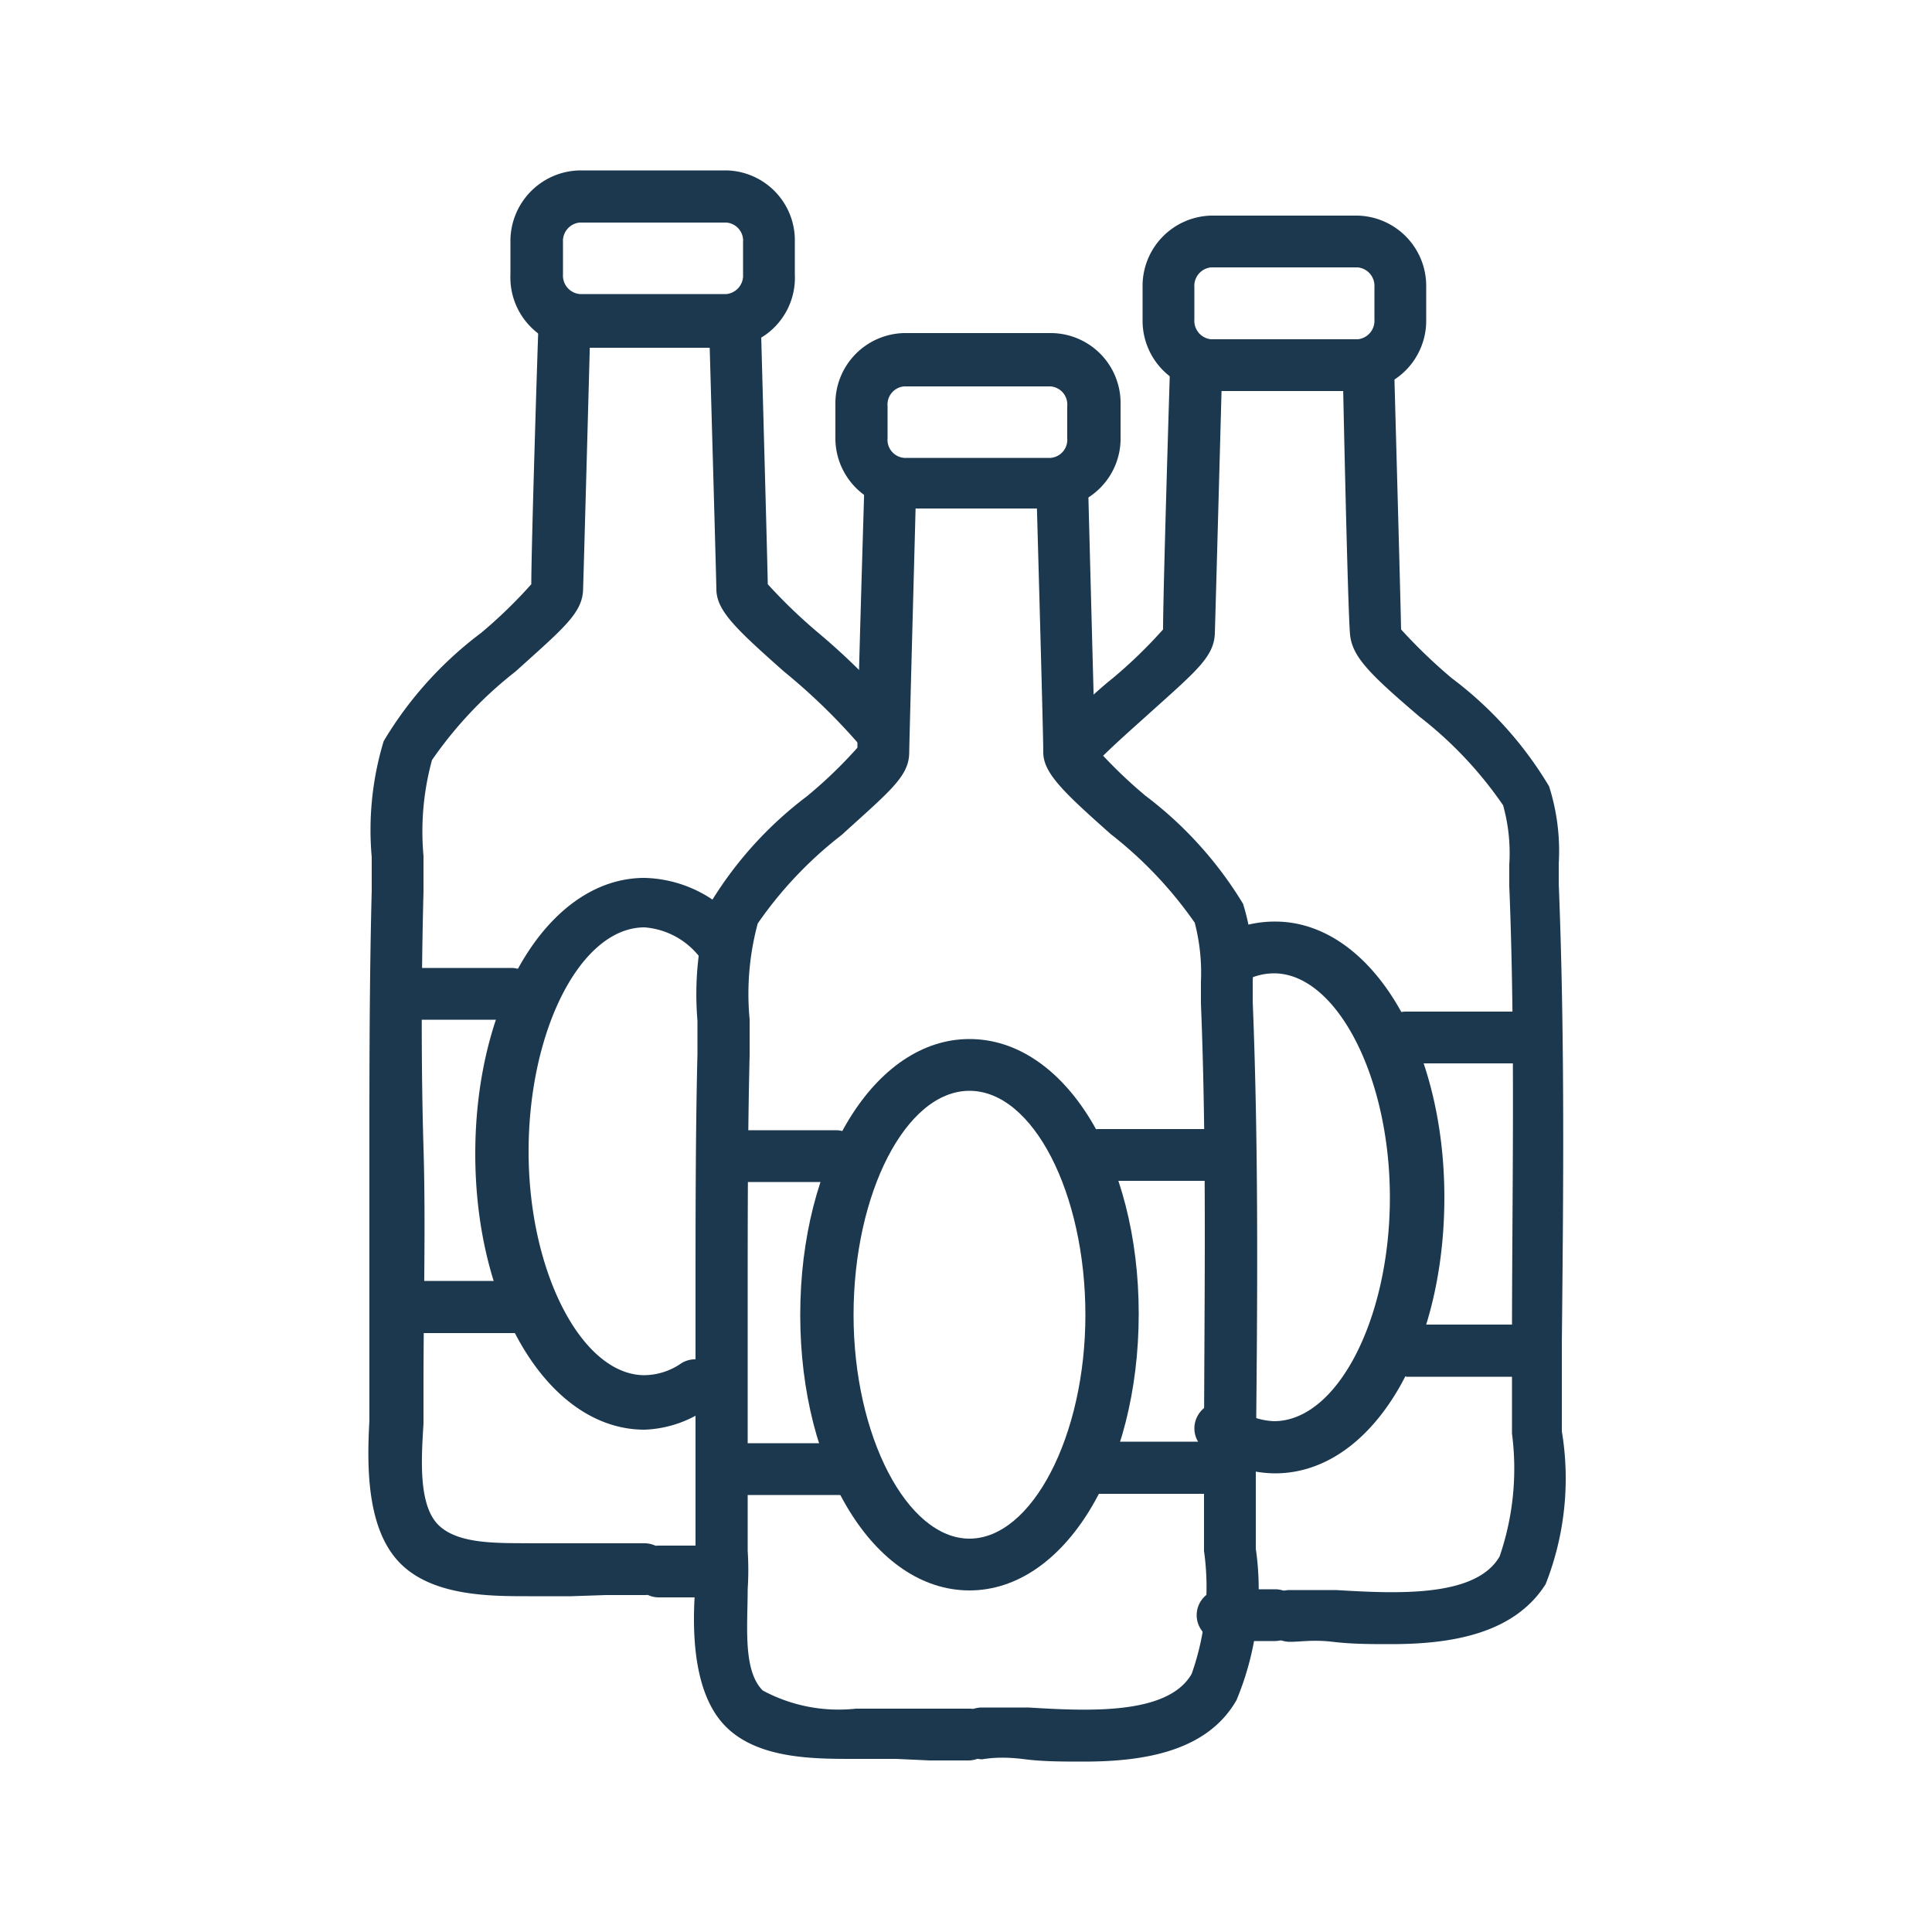
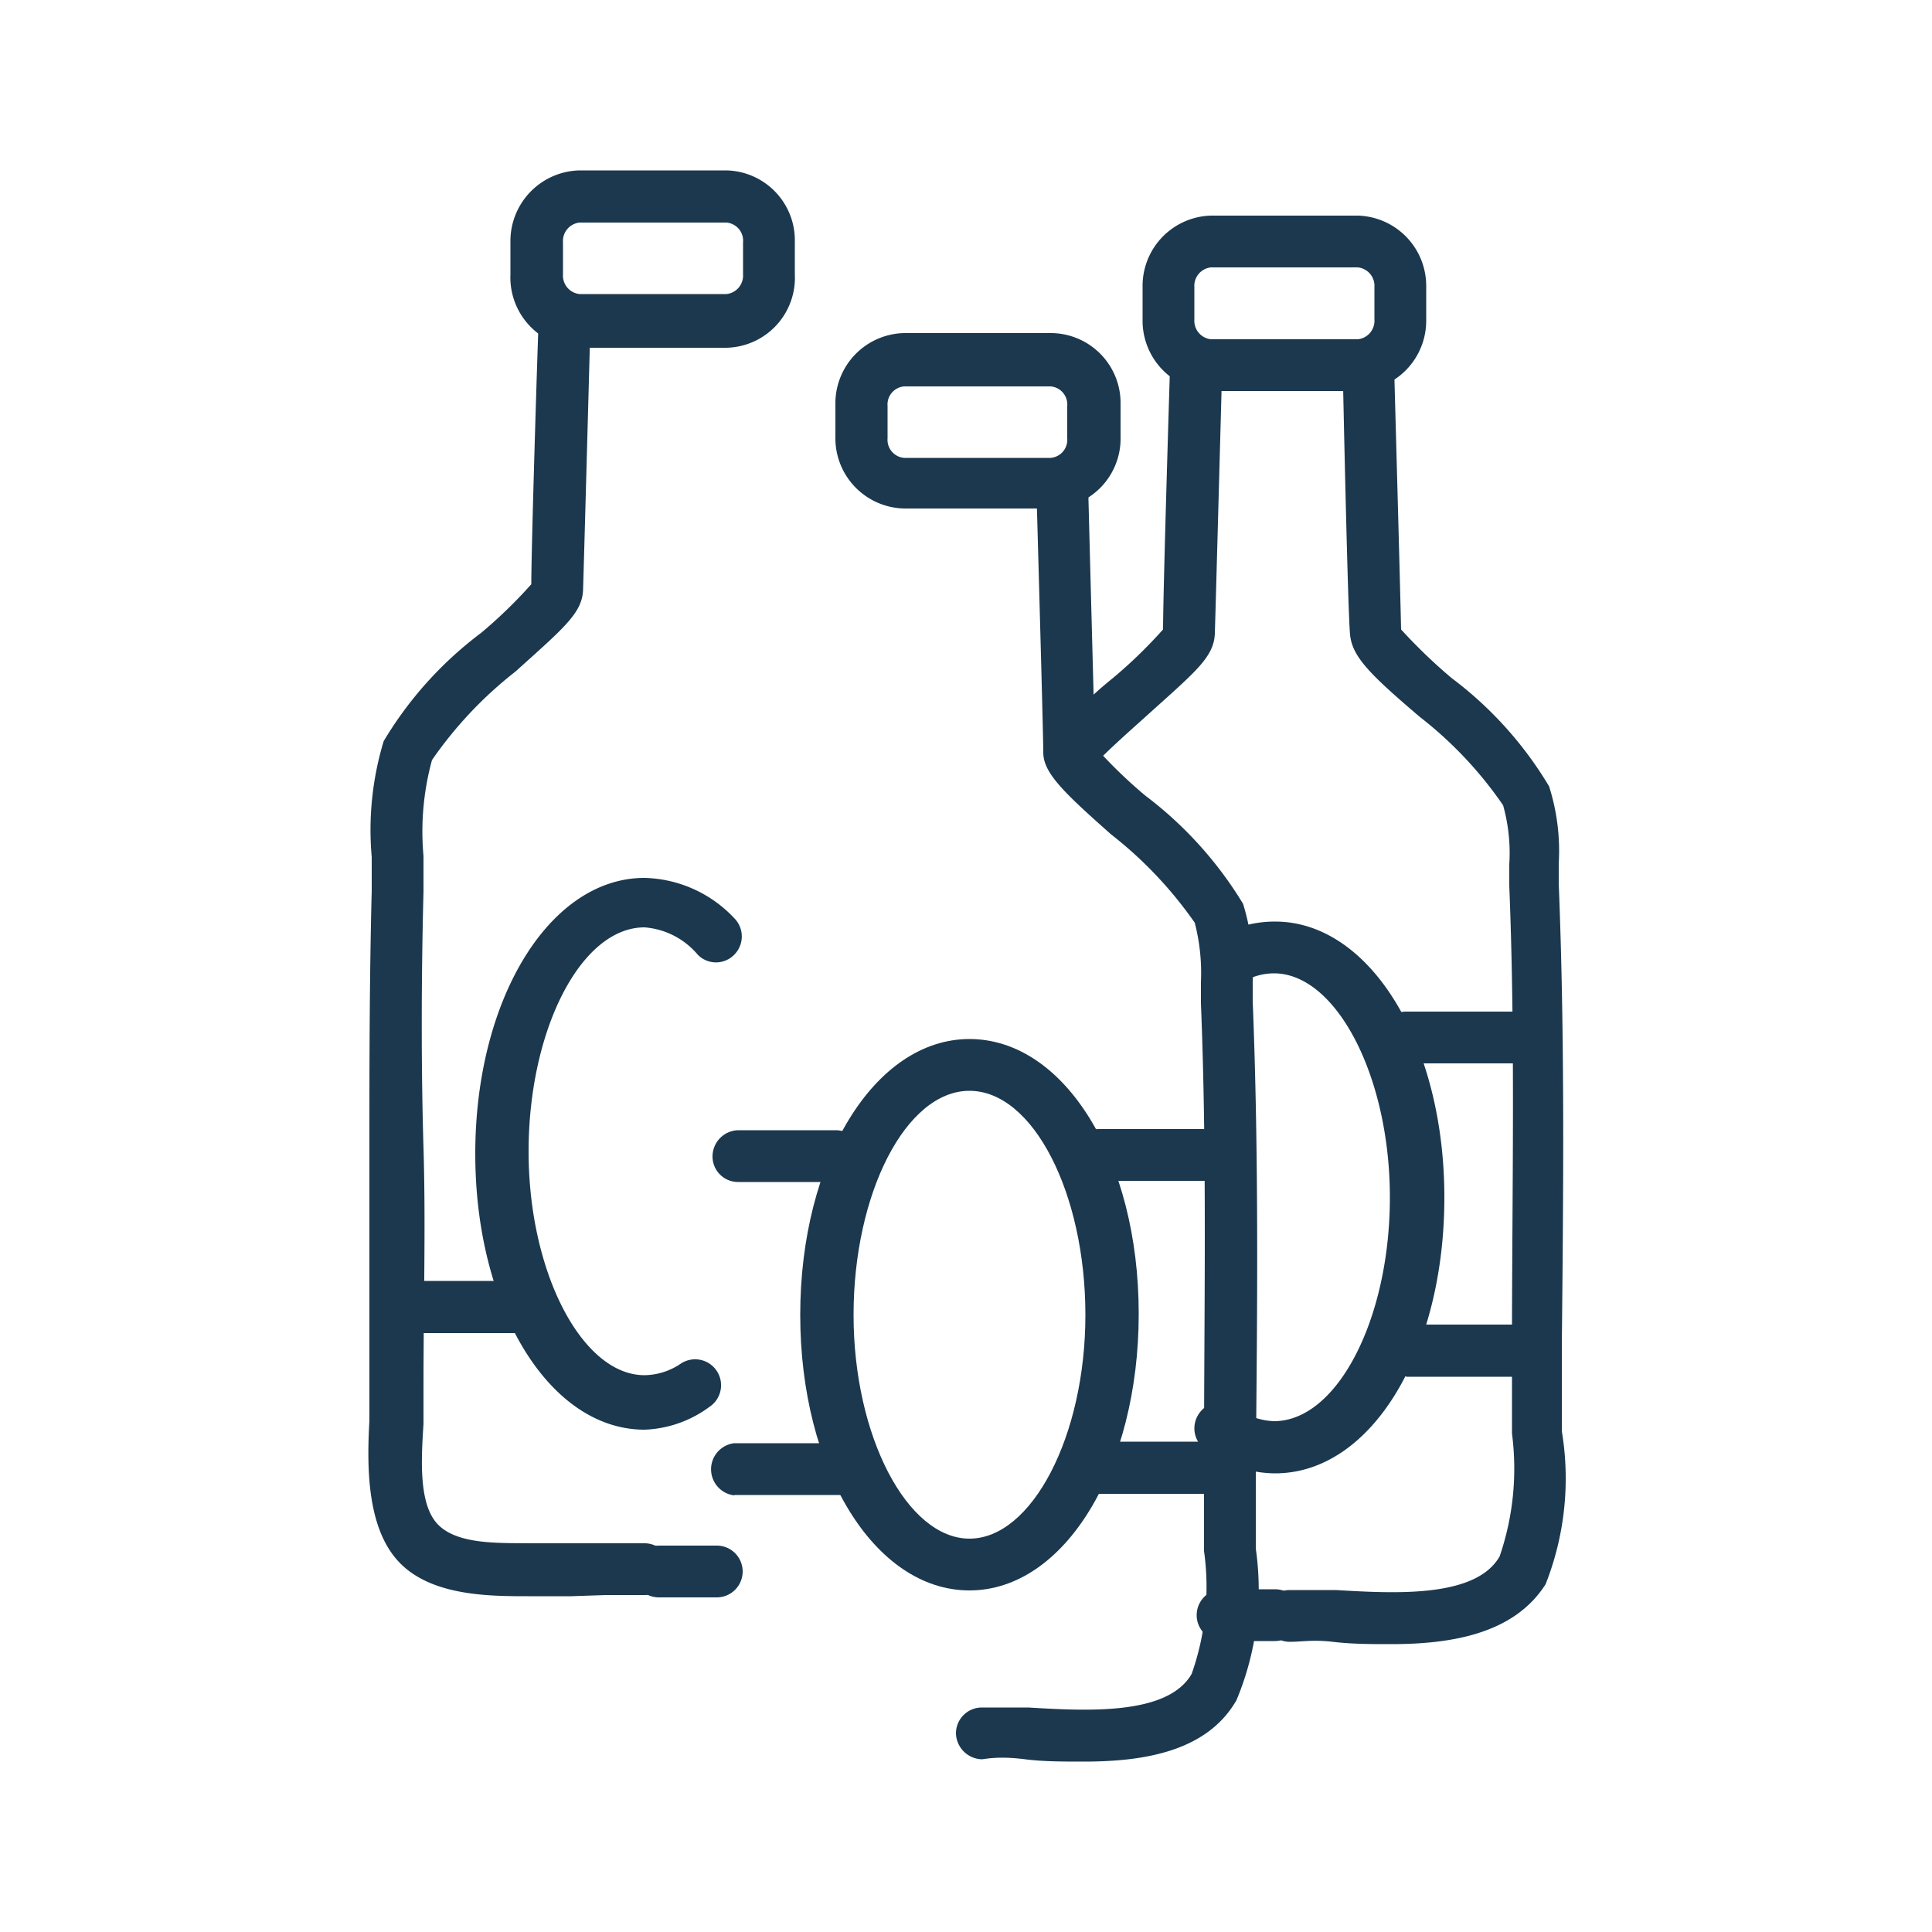
<svg xmlns="http://www.w3.org/2000/svg" id="Layer_1" data-name="Layer 1" viewBox="0 0 50 50">
  <defs>
    <style>.cls-1{fill:#1b384e;}</style>
  </defs>
  <title>Icon</title>
-   <path class="cls-1" d="M23.19,45.52l-.58,0H22.1c-1.06,0-2.51,0-3.34-.86S17.9,42.18,18,41c0-.31,0-.61,0-.85,0-2.25,0-4.28,0-6.22,0-2.48,0-4.56.05-6.66,0-.26,0-.55,0-.86a8.11,8.11,0,0,1,.31-3,9.89,9.89,0,0,1,2.52-2.8,11.72,11.72,0,0,0,1.31-1.26c0-1,.18-6.73.18-6.79a.67.67,0,0,1,.69-.65.66.66,0,0,1,.65.68c0,.07-.17,6.29-.18,6.9s-.52,1-1.75,2.12a10.29,10.29,0,0,0-2.17,2.29,7,7,0,0,0-.21,2.48c0,.33,0,.63,0,.93-.05,2.08-.05,4.15-.05,6.62,0,1.93,0,4,0,6.2a7.79,7.79,0,0,1,0,1c0,.94-.13,2.1.39,2.62a4.14,4.14,0,0,0,2.41.47h.55c.45,0,.9,0,1.38,0s.68,0,1,0a.66.66,0,0,1,.66.67.68.68,0,0,1-.68.67c-.32,0-.65,0-1,0Z" />
  <path class="cls-1" d="M28.05,45.59c-.53,0-1.05,0-1.52-.06s-.8-.05-1.11,0h0a.69.69,0,0,1-.68-.67.67.67,0,0,1,.67-.67c.35,0,.76,0,1.2,0,1.52.09,3.61.21,4.23-.87a6.74,6.74,0,0,0,.32-3.18c0-.38,0-.74,0-1.06V37.82c0-3.89.08-7.91-.08-11.85v-.56a5.18,5.18,0,0,0-.16-1.53,10.53,10.53,0,0,0-2.17-2.29C27.51,20.49,27,20,27,19.47s-.18-6.83-.18-6.9a.66.66,0,0,1,.65-.68.67.67,0,0,1,.69.65c0,.06.15,5.78.18,6.79a12.39,12.39,0,0,0,1.3,1.26,10,10,0,0,1,2.53,2.8,5.73,5.73,0,0,1,.25,2v.52c.16,4,.12,8,.08,11.91v1.26c0,.29,0,.63,0,1A7.42,7.42,0,0,1,32,44C31.24,45.33,29.6,45.59,28.05,45.59Z" />
  <path class="cls-1" d="M27.19,13.16H23.4a1.82,1.82,0,0,1-1.78-1.86v-.83A1.82,1.82,0,0,1,23.4,8.62h3.79A1.81,1.81,0,0,1,29,10.47v.83A1.81,1.81,0,0,1,27.19,13.16ZM23.4,10a.47.47,0,0,0-.43.51v.83a.47.47,0,0,0,.43.51h3.79a.47.47,0,0,0,.43-.51v-.83a.47.47,0,0,0-.43-.51Z" />
  <path class="cls-1" d="M25.09,41.16c-2.46,0-4.38-3.13-4.38-7.13s1.92-7.14,4.38-7.14S29.47,30,29.47,34,27.55,41.16,25.09,41.16Zm0-12.93c-1.65,0-3,2.66-3,5.8s1.39,5.79,3,5.79,3-2.65,3-5.79S26.74,28.23,25.09,28.23Z" />
  <path class="cls-1" d="M28.45,30.56a.67.67,0,0,1-.67-.67.66.66,0,0,1,.66-.67l3,0h0a.67.67,0,0,1,.67.67.66.66,0,0,1-.66.67l-3,0Z" />
  <path class="cls-1" d="M19.11,30.59a.66.66,0,0,1-.67-.66.68.68,0,0,1,.67-.68h2.52a.67.67,0,0,1,.67.67.66.66,0,0,1-.66.67H19.11Z" />
  <path class="cls-1" d="M28.45,38.66a.67.67,0,0,1-.67-.67.69.69,0,0,1,.67-.68h2.89a.68.68,0,0,1,0,1.35Z" />
  <path class="cls-1" d="M19,38.7a.68.68,0,0,1,0-1.35h3.11a.67.67,0,0,1,0,1.34l-3.1,0Z" />
  <path class="cls-1" d="M27.78,20.08a.66.66,0,0,1-.47-.19.67.67,0,0,1,0-.95c.45-.46,1-1,1.49-1.39a12.39,12.39,0,0,0,1.3-1.26c0-1,.18-6.79.18-6.79l1.35,0s-.17,6.27-.19,6.89-.51,1-1.75,2.12c-.49.44-1,.89-1.42,1.33A.69.69,0,0,1,27.78,20.08Z" />
  <path class="cls-1" d="M31.64,42.47a.67.67,0,0,1,0-1.34H32c.34,0,.69,0,1,0a.67.67,0,0,1,.67.67.68.68,0,0,1-.67.67H31.64Z" />
  <path class="cls-1" d="M36,42.55c-.52,0-1,0-1.51-.06s-.8,0-1.11,0h0a.67.67,0,0,1,0-1.34c.35,0,.76,0,1.19,0,1.53.09,3.62.21,4.24-.87a7,7,0,0,0,.32-3.18c0-.38,0-.73,0-1.06V34.77c0-3.88.09-7.9-.07-11.84,0-.18,0-.37,0-.56a4.59,4.59,0,0,0-.16-1.53,10.2,10.2,0,0,0-2.16-2.29C35.45,17.45,35,17,34.94,16.43s-.19-6.83-.19-6.89a.67.67,0,0,1,.66-.69h0a.67.67,0,0,1,.67.65c0,.06.16,5.78.18,6.79a13.81,13.81,0,0,0,1.31,1.26,9.74,9.74,0,0,1,2.52,2.8,5.5,5.5,0,0,1,.25,2c0,.19,0,.36,0,.52.16,4,.12,8,.08,11.91l0,1.26c0,.29,0,.63,0,1A7.46,7.46,0,0,1,40,41C39.18,42.29,37.55,42.55,36,42.55Z" />
  <path class="cls-1" d="M35.14,10.12h-3.8a1.82,1.82,0,0,1-1.77-1.85V7.43a1.82,1.82,0,0,1,1.77-1.85h3.8a1.82,1.82,0,0,1,1.77,1.85v.84A1.82,1.82,0,0,1,35.14,10.12Zm-3.8-3.2a.48.48,0,0,0-.43.51v.84a.48.48,0,0,0,.43.51h3.8a.48.48,0,0,0,.43-.51V7.43a.48.48,0,0,0-.43-.51Z" />
  <path class="cls-1" d="M33,38.13a3,3,0,0,1-1.81-.62.67.67,0,0,1-.15-.94.66.66,0,0,1,.93-.15,1.77,1.77,0,0,0,1,.36c1.64,0,3-2.65,3-5.79s-1.39-5.8-3-5.8a1.58,1.58,0,0,0-.78.21.67.67,0,1,1-.64-1.18A3,3,0,0,1,33,23.85c2.45,0,4.38,3.14,4.38,7.14S35.49,38.13,33,38.13Z" />
  <path class="cls-1" d="M36.39,27.52a.68.68,0,0,1-.67-.67.67.67,0,0,1,.67-.67l3,0h0a.67.67,0,1,1,0,1.34l-3,0Z" />
  <path class="cls-1" d="M36.39,35.62a.68.68,0,0,1-.67-.67.67.67,0,0,1,.67-.67l2.9,0h0a.67.67,0,0,1,.67.67.68.68,0,0,1-.67.68h-2.9Z" />
  <path class="cls-1" d="M14.78,41.31h-1.1c-1,0-2.5,0-3.34-.87S9.49,38,9.56,36.77c0-.31,0-.6,0-.85,0-2.24,0-4.28,0-6.22s0-4.33.06-6.65c0-.26,0-.56,0-.87a7.92,7.92,0,0,1,.31-3,9.74,9.74,0,0,1,2.52-2.8,12.39,12.39,0,0,0,1.3-1.26c0-1,.18-6.73.19-6.79a.66.66,0,0,1,.68-.65.68.68,0,0,1,.66.69c0,.06-.17,6.28-.19,6.89s-.51,1-1.75,2.12a10.42,10.42,0,0,0-2.16,2.29,7,7,0,0,0-.22,2.48c0,.33,0,.64,0,.93-.06,2.3-.06,4.62,0,6.62s0,4,0,6.21c0,.29,0,.61,0,.94-.06.94-.13,2.11.39,2.62s1.58.46,2.41.47l.55,0c.45,0,.9,0,1.37,0h1a.67.67,0,1,1,0,1.34h-1Z" />
-   <path class="cls-1" d="M22.83,19.6a.65.65,0,0,1-.54-.27,15.68,15.68,0,0,0-2-1.95c-1.24-1.1-1.74-1.57-1.75-2.12s-.19-6.83-.19-6.89a.67.67,0,0,1,.66-.69.66.66,0,0,1,.68.65c0,.06.16,5.78.18,6.79a13.81,13.81,0,0,0,1.31,1.26,17.43,17.43,0,0,1,2.15,2.15.68.68,0,0,1-.14.94A.66.66,0,0,1,22.83,19.6Z" />
  <path class="cls-1" d="M18.47,41.34h0l-.31,0c-.41,0-.8,0-1.11,0h0a.67.67,0,0,1-.67-.66.68.68,0,0,1,.67-.68c.35,0,.76,0,1.2,0l.3,0a.67.67,0,0,1,0,1.34Z" />
  <path class="cls-1" d="M18.78,9H15A1.82,1.82,0,0,1,13.21,7.1V6.27A1.83,1.83,0,0,1,15,4.41h3.8a1.81,1.81,0,0,1,1.77,1.86V7.1A1.81,1.81,0,0,1,18.78,9ZM15,5.76a.48.48,0,0,0-.43.51V7.1a.48.48,0,0,0,.43.51h3.8a.48.48,0,0,0,.43-.51V6.27a.47.47,0,0,0-.43-.51Z" />
  <path class="cls-1" d="M16.68,37c-2.46,0-4.38-3.14-4.38-7.14s1.92-7.14,4.38-7.14A3.29,3.29,0,0,1,19,23.76a.67.67,0,0,1,0,.95.66.66,0,0,1-.94,0A2,2,0,0,0,16.68,24c-1.65,0-3,2.66-3,5.8s1.39,5.79,3,5.79a1.71,1.71,0,0,0,.94-.3.67.67,0,1,1,.74,1.12A3,3,0,0,1,16.68,37Z" />
-   <path class="cls-1" d="M10.7,26.39a.67.67,0,1,1,0-1.34h2.52a.66.66,0,0,1,.67.66.68.68,0,0,1-.67.68Z" />
  <path class="cls-1" d="M10.62,34.49a.67.67,0,1,1,0-1.34l3.1,0h0a.68.68,0,0,1,0,1.35H10.62Z" />
</svg>